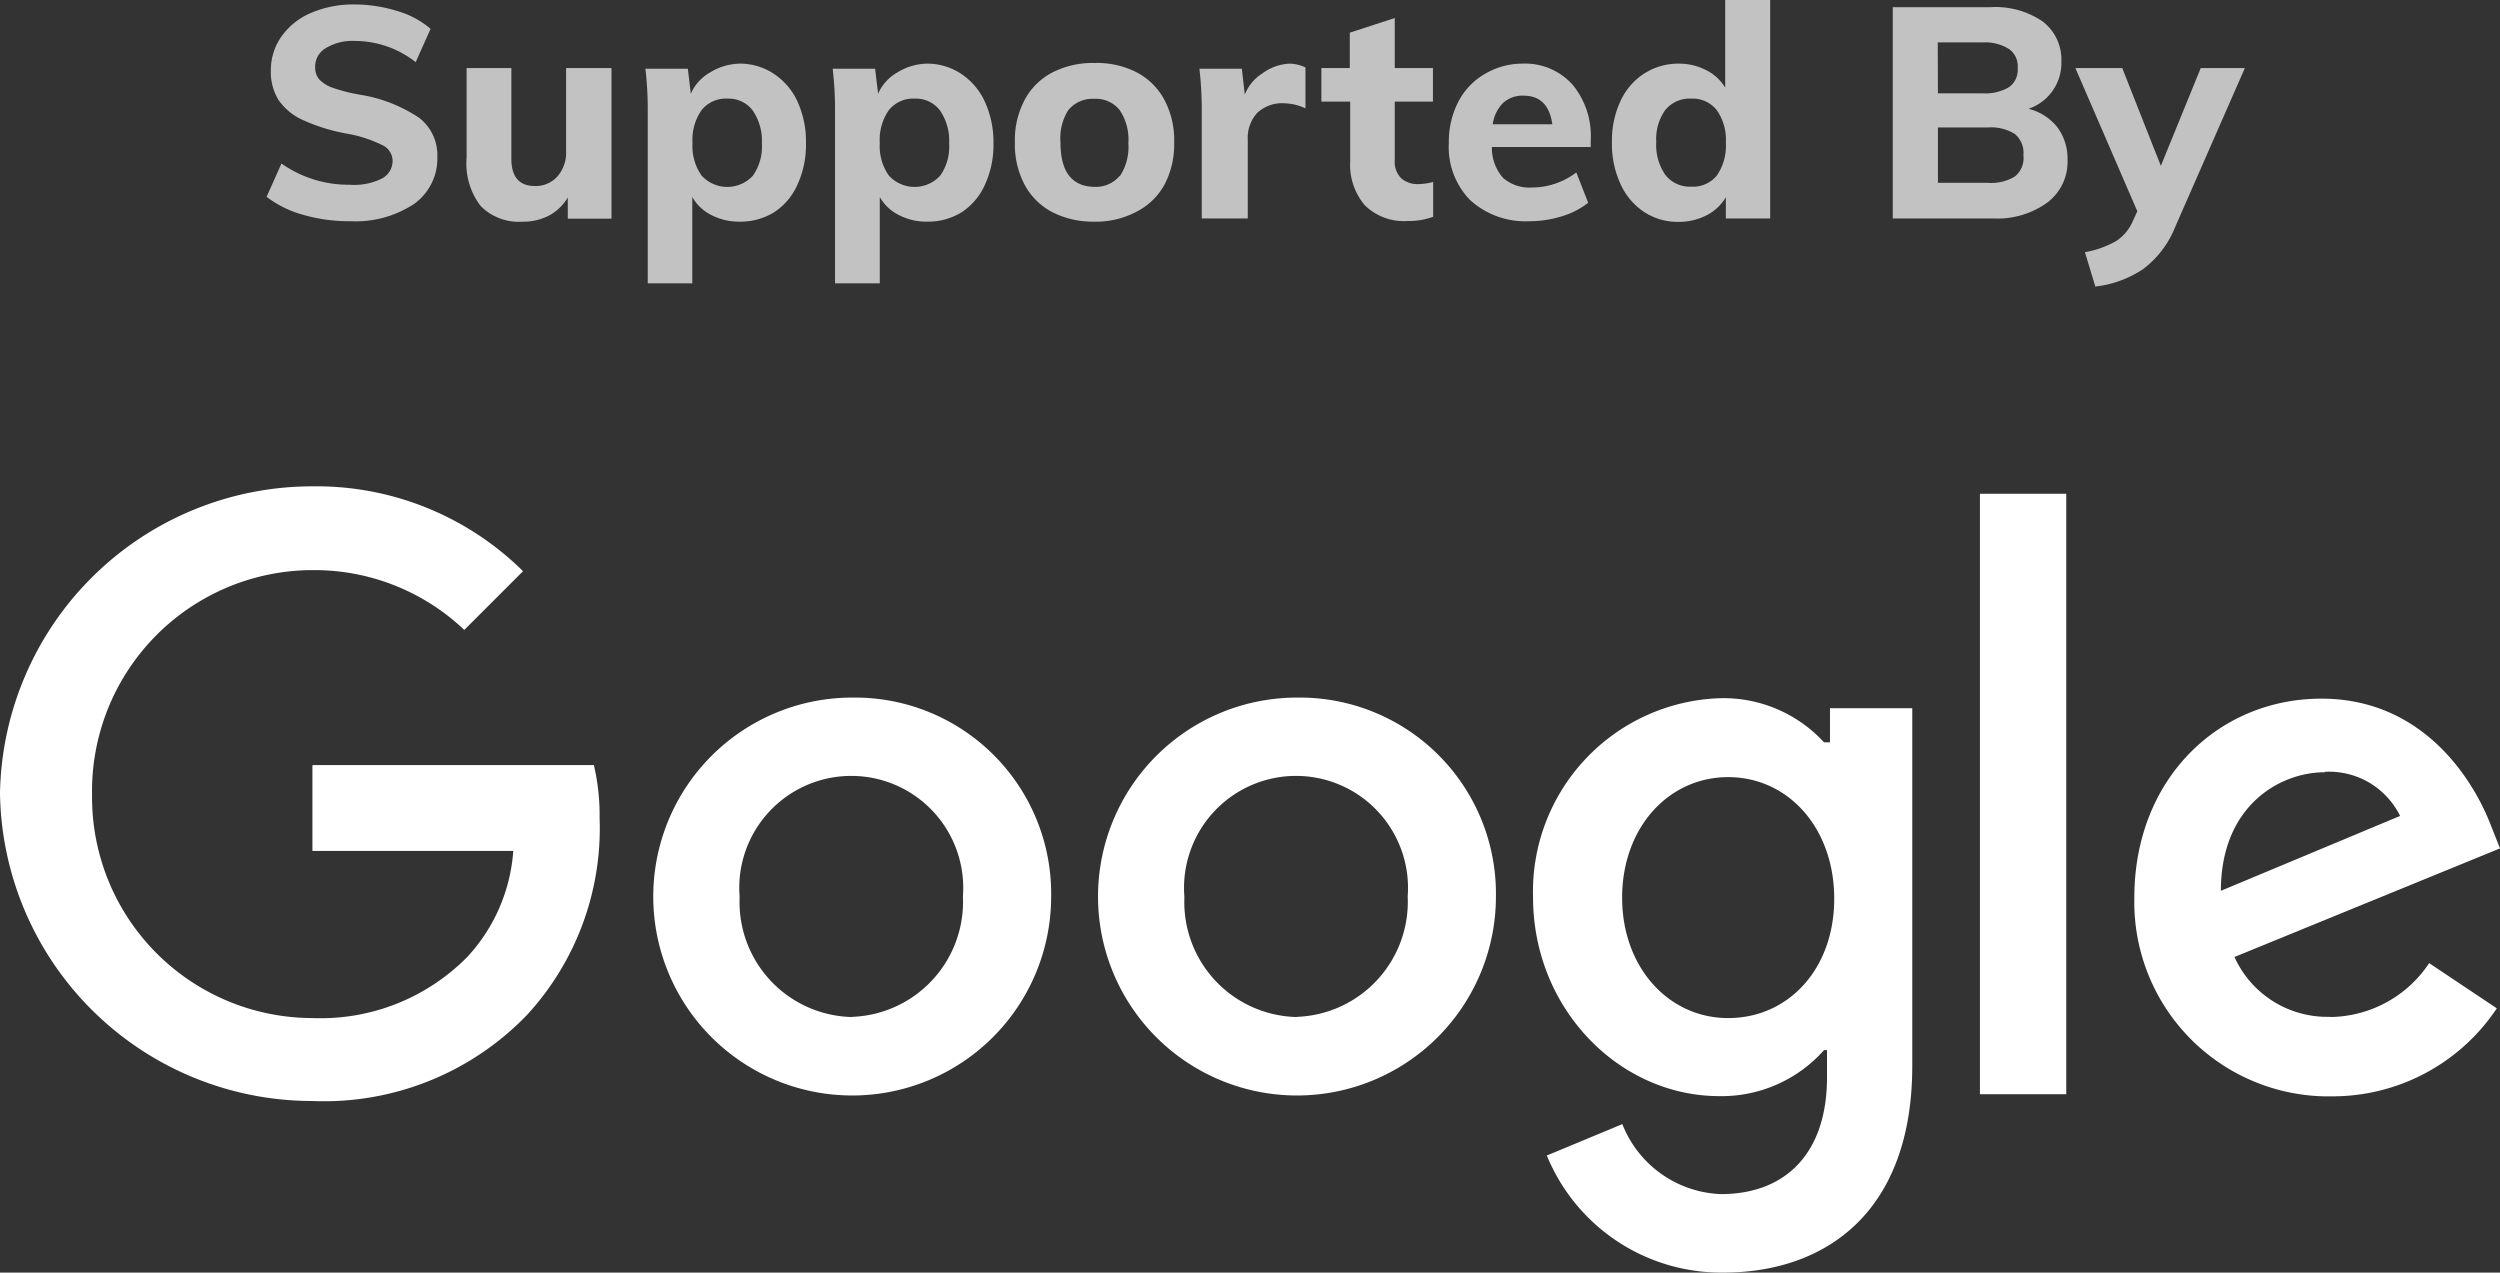
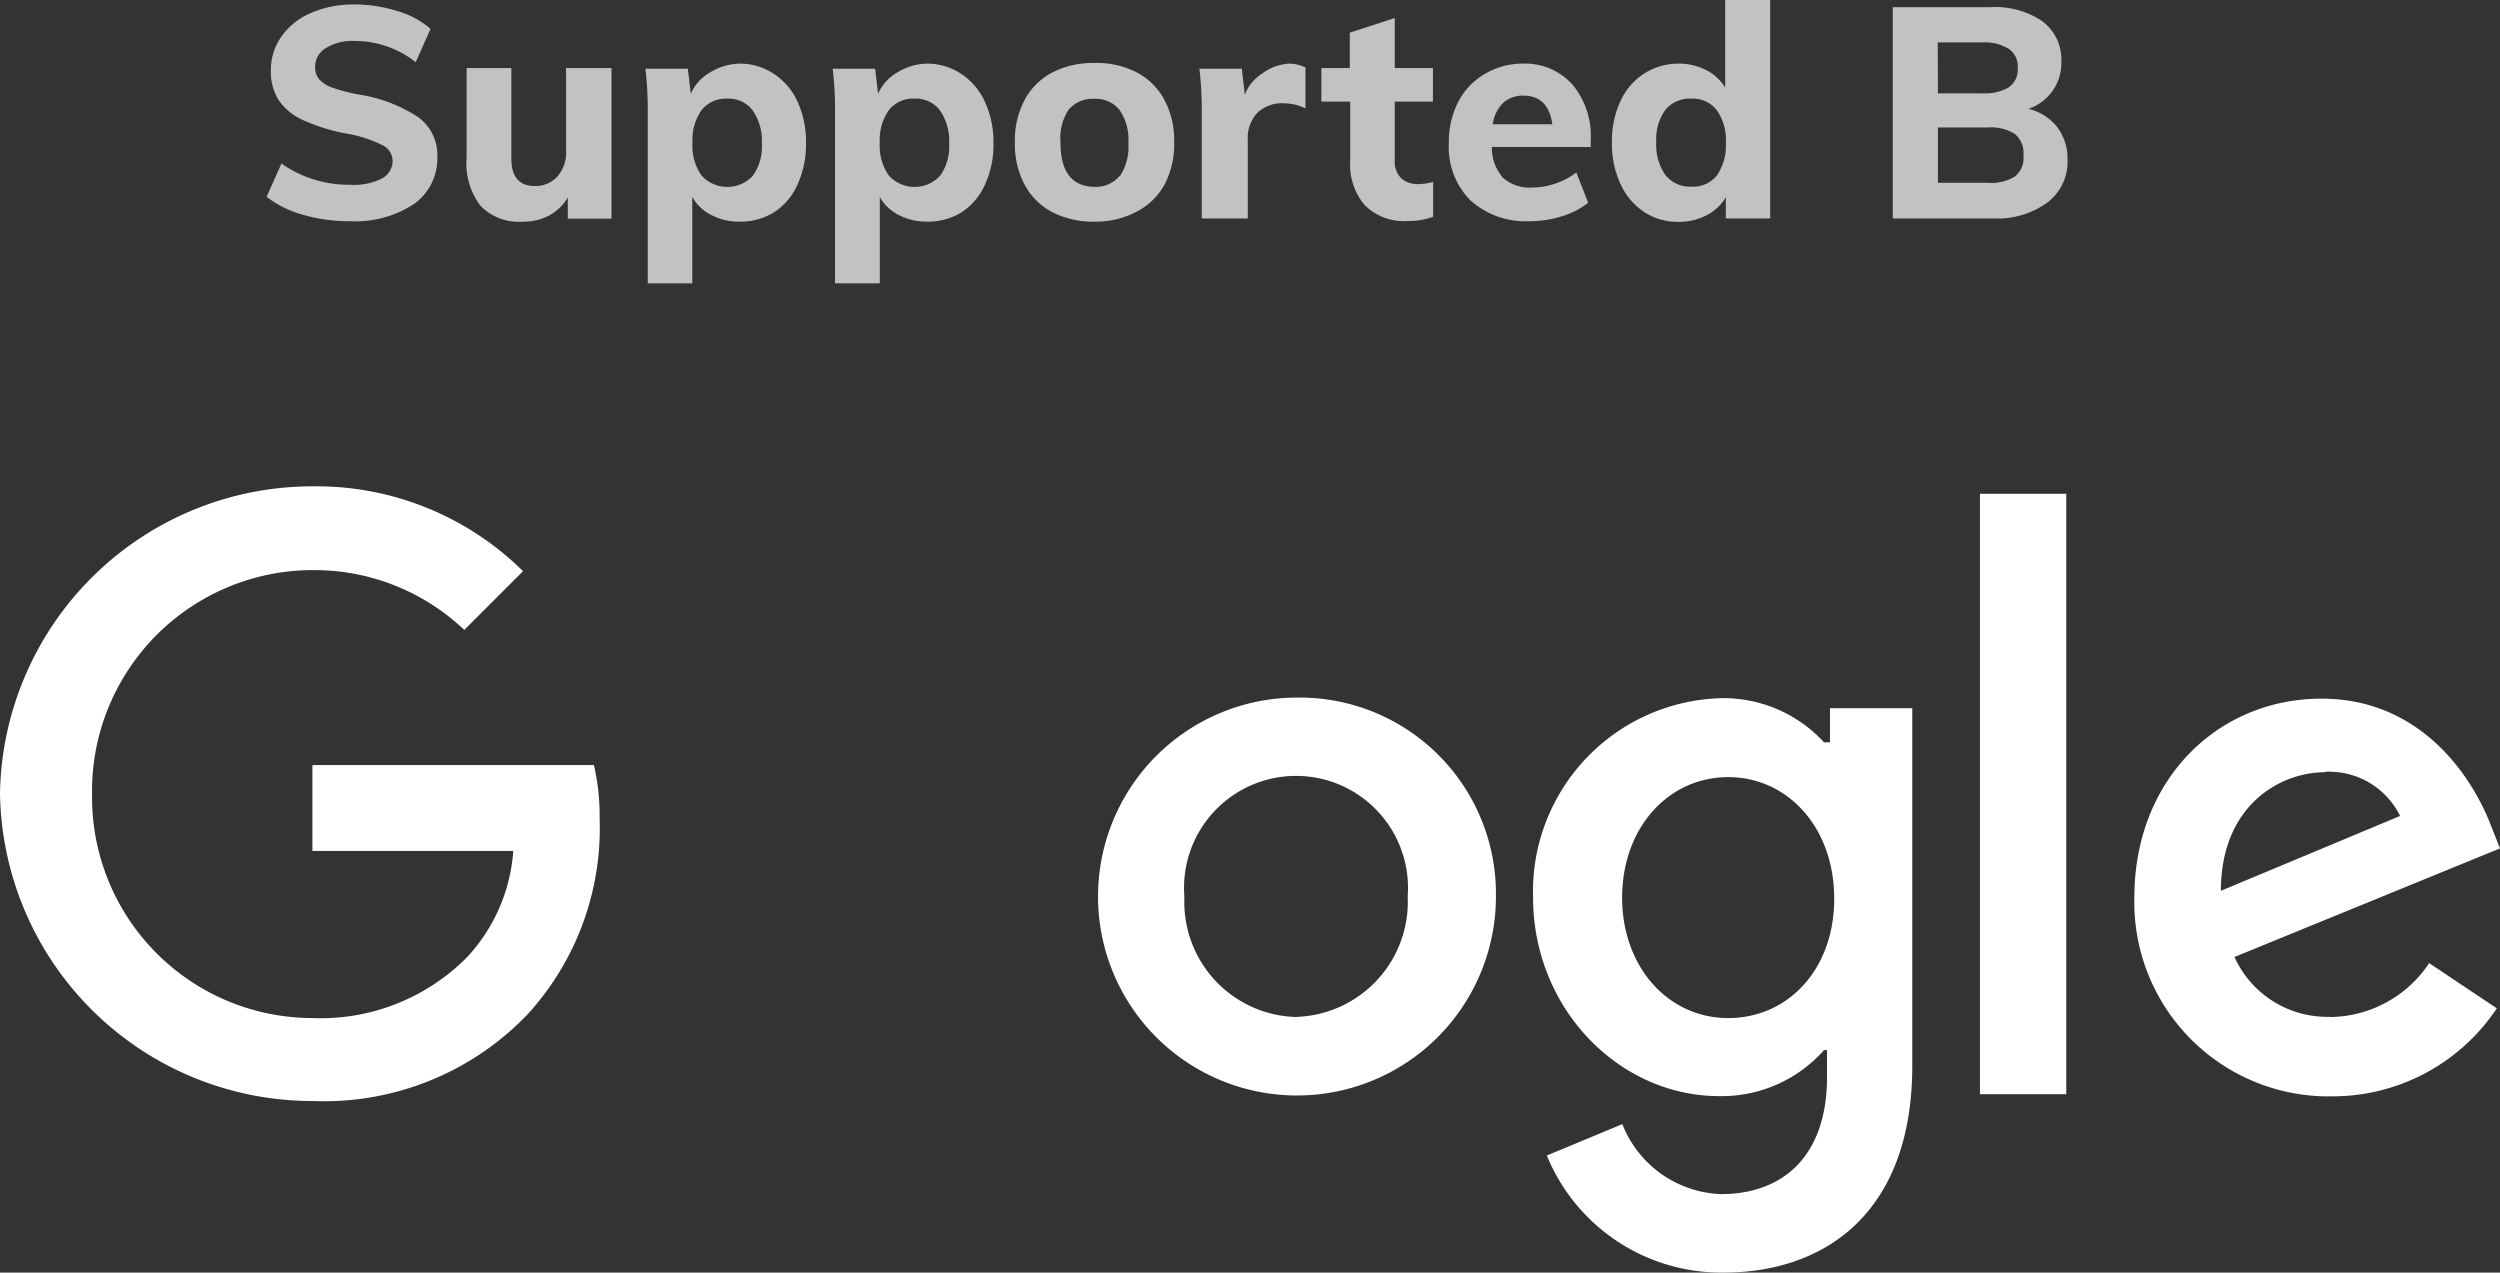
<svg xmlns="http://www.w3.org/2000/svg" viewBox="0 0 117.87 60">
  <rect x="0" y="0" width="117.87" height="60" fill="#333333" stroke="none" />
  <defs>
    <style>.cls-1,.cls-2{fill:#fff;}.cls-1{opacity:0.7;}</style>
  </defs>
  <title>Asset 5</title>
  <g id="Layer_2" data-name="Layer 2">
    <g id="Layer_1-2" data-name="Layer 1">
      <path class="cls-1" d="M14.3,10.13a5,5,0,0,1-1.73-.85l.7-1.57a5.49,5.49,0,0,0,3.22,1A2.92,2.92,0,0,0,18,8.42a.94.94,0,0,0,.51-.85A.83.83,0,0,0,18,6.83a6.12,6.12,0,0,0-1.65-.53,8.71,8.71,0,0,1-2.09-.65,2.76,2.76,0,0,1-1.13-.94,2.5,2.5,0,0,1-.36-1.38,2.75,2.75,0,0,1,.5-1.61A3.27,3.27,0,0,1,14.66.61a5.06,5.06,0,0,1,2.07-.4,6.78,6.78,0,0,1,2,.31,4.17,4.17,0,0,1,1.57.84l-.7,1.57a4.66,4.66,0,0,0-2.9-1,2.38,2.38,0,0,0-1.34.34,1,1,0,0,0-.5.91.84.84,0,0,0,.19.56,1.58,1.58,0,0,0,.64.4A8.22,8.22,0,0,0,17,4.47a7,7,0,0,1,2.77,1.09,2.22,2.22,0,0,1,.85,1.83,2.63,2.63,0,0,1-1.09,2.22,5,5,0,0,1-3,.82A7.83,7.83,0,0,1,14.3,10.13Z" />
      <path class="cls-1" d="M28.83,3.21v7.1H26.77v-1a2.27,2.27,0,0,1-.88.85,2.56,2.56,0,0,1-1.23.29,2.52,2.52,0,0,1-2-.74A3.29,3.29,0,0,1,22,7.43V3.21h2.11V7.48q0,1.29,1.11,1.29a1.37,1.37,0,0,0,1.06-.45,1.68,1.68,0,0,0,.41-1.18V3.21Z" />
      <path class="cls-1" d="M36.5,3.49a3.11,3.11,0,0,1,1.11,1.32A4.55,4.55,0,0,1,38,6.76a4.47,4.47,0,0,1-.39,1.92A3,3,0,0,1,36.51,10a3,3,0,0,1-1.64.45,2.83,2.83,0,0,1-1.33-.31,2.14,2.14,0,0,1-.9-.85v4.07H30.54V5.24a16.58,16.58,0,0,0-.11-2h2l.14,1.18a2.14,2.14,0,0,1,.9-1A2.77,2.77,0,0,1,34.88,3,2.89,2.89,0,0,1,36.5,3.49Zm-1,4.79a2.38,2.38,0,0,0,.42-1.52,2.51,2.51,0,0,0-.43-1.55,1.42,1.42,0,0,0-1.2-.56,1.46,1.46,0,0,0-1.21.54,2.44,2.44,0,0,0-.43,1.55,2.41,2.41,0,0,0,.43,1.54,1.64,1.64,0,0,0,2.42,0Z" />
      <path class="cls-1" d="M45.33,3.49a3.11,3.11,0,0,1,1.11,1.32,4.55,4.55,0,0,1,.4,1.95,4.47,4.47,0,0,1-.39,1.92A3,3,0,0,1,45.35,10a3,3,0,0,1-1.64.45,2.83,2.83,0,0,1-1.33-.31,2.14,2.14,0,0,1-.9-.85v4.07H39.37V5.24a16.58,16.58,0,0,0-.11-2h2l.14,1.18a2.14,2.14,0,0,1,.9-1A2.77,2.77,0,0,1,43.71,3,2.89,2.89,0,0,1,45.33,3.49Zm-1,4.79a2.38,2.38,0,0,0,.42-1.52,2.51,2.51,0,0,0-.43-1.55,1.42,1.42,0,0,0-1.2-.56,1.46,1.46,0,0,0-1.21.54,2.44,2.44,0,0,0-.43,1.55,2.41,2.41,0,0,0,.43,1.54,1.64,1.64,0,0,0,2.42,0Z" />
      <path class="cls-1" d="M49.61,10a3.1,3.1,0,0,1-1.3-1.29,4.05,4.05,0,0,1-.46-2,4.05,4.05,0,0,1,.46-2,3.1,3.1,0,0,1,1.3-1.29,4.17,4.17,0,0,1,2-.45,4.1,4.1,0,0,1,2,.45,3.11,3.11,0,0,1,1.29,1.29,4.05,4.05,0,0,1,.46,2,4.05,4.05,0,0,1-.46,2A3.11,3.11,0,0,1,53.55,10a4.1,4.1,0,0,1-2,.45A4.17,4.17,0,0,1,49.61,10Zm3.18-1.68a2.49,2.49,0,0,0,.41-1.57,2.49,2.49,0,0,0-.41-1.56,1.43,1.43,0,0,0-1.2-.53,1.47,1.47,0,0,0-1.22.53A2.46,2.46,0,0,0,50,6.72q0,2.09,1.64,2.09A1.44,1.44,0,0,0,52.79,8.29Z" />
      <path class="cls-1" d="M61.55,3.18V5.11a2.47,2.47,0,0,0-1-.24,1.7,1.7,0,0,0-1.28.46,1.74,1.74,0,0,0-.44,1.27V10.3H56.66V5.24a16.58,16.58,0,0,0-.11-2h2l.14,1.22a2.08,2.08,0,0,1,.83-1A2.35,2.35,0,0,1,60.79,3,1.84,1.84,0,0,1,61.55,3.18Z" />
      <path class="cls-1" d="M65.76,4.79V7.55a1.09,1.09,0,0,0,.31.86,1.16,1.16,0,0,0,.8.27,2.91,2.91,0,0,0,.7-.1v1.64a3.36,3.36,0,0,1-1.22.2,2.62,2.62,0,0,1-2-.74,2.94,2.94,0,0,1-.69-2.09V4.79H62.3V3.21h1.34V1.54L65.76.85V3.21h1.8V4.79Z" />
      <path class="cls-1" d="M75,6.93H70.34a2.14,2.14,0,0,0,.52,1.45,1.88,1.88,0,0,0,1.37.46,3.41,3.41,0,0,0,1.09-.18,3.46,3.46,0,0,0,1-.53l.56,1.43a3.74,3.74,0,0,1-1.25.64,5.08,5.08,0,0,1-1.51.23,3.88,3.88,0,0,1-2.81-1,3.57,3.57,0,0,1-1-2.7,4.09,4.09,0,0,1,.44-1.92A3.21,3.21,0,0,1,70,3.49,3.49,3.49,0,0,1,71.78,3a3,3,0,0,1,2.37,1A3.8,3.8,0,0,1,75,6.62ZM70.86,4.86a1.75,1.75,0,0,0-.48,1h2.81Q73,4.51,71.83,4.51A1.36,1.36,0,0,0,70.86,4.86Z" />
      <path class="cls-1" d="M83.46,0V10.3H81.37v-1a2.23,2.23,0,0,1-.91.85,2.83,2.83,0,0,1-1.33.31,2.88,2.88,0,0,1-1.62-.47,3.13,3.13,0,0,1-1.11-1.32A4.5,4.5,0,0,1,76,6.69a4.41,4.41,0,0,1,.4-1.92A3.07,3.07,0,0,1,77.5,3.48,3,3,0,0,1,79.13,3a2.81,2.81,0,0,1,1.3.3,2.22,2.22,0,0,1,.91.83V0ZM80.95,8.27a2.48,2.48,0,0,0,.42-1.55,2.41,2.41,0,0,0-.43-1.53,1.44,1.44,0,0,0-1.2-.54,1.48,1.48,0,0,0-1.22.53,2.33,2.33,0,0,0-.43,1.51,2.47,2.47,0,0,0,.43,1.56,1.46,1.46,0,0,0,1.22.55A1.44,1.44,0,0,0,80.95,8.27Z" />
      <path class="cls-1" d="M97,6a2.48,2.48,0,0,1,.48,1.54,2.4,2.4,0,0,1-.94,2A4,4,0,0,1,94,10.3H89.24V.34h4.59A3.94,3.94,0,0,1,96.29,1a2.26,2.26,0,0,1,.9,1.9,2.28,2.28,0,0,1-1.55,2.23A2.49,2.49,0,0,1,97,6ZM91.37,4.4h2.1a2.21,2.21,0,0,0,1.25-.29,1,1,0,0,0,.41-.89,1,1,0,0,0-.41-.91A2.16,2.16,0,0,0,93.46,2h-2.1ZM95,8.32a1.12,1.12,0,0,0,.4-1,1.16,1.16,0,0,0-.4-1,2.11,2.11,0,0,0-1.28-.31H91.37V8.62h2.35A2.15,2.15,0,0,0,95,8.32Z" />
-       <path class="cls-1" d="M105.84,3.21l-3.28,7.48a4.63,4.63,0,0,1-1.52,2,5.09,5.09,0,0,1-2.25.82l-.49-1.62a4.53,4.53,0,0,0,1.48-.53,2.13,2.13,0,0,0,.78-.94l.21-.46L97.85,3.21h2.21l1.82,4.61,1.88-4.61Z" />
      <path id="_Path_" data-name="&lt;Path&gt;" class="cls-2" d="M14.73,36.12v4H24.2a8.2,8.2,0,0,1-2.17,5A9.71,9.71,0,0,1,14.73,48,10.41,10.41,0,0,1,4.34,37.56v-.1A10.42,10.42,0,0,1,14.6,26.88h.13a10.26,10.26,0,0,1,7.16,2.82l2.77-2.77a13.85,13.85,0,0,0-9.93-4A14.73,14.73,0,0,0,0,37.41a14.73,14.73,0,0,0,14.73,14.5,13.28,13.28,0,0,0,10.12-4.06,13,13,0,0,0,3.42-9.28A10.42,10.42,0,0,0,28,36.07H14.74Z" />
-       <path id="_Compound_Path_" data-name="&lt;Compound Path&gt;" class="cls-2" d="M40.14,32.89a9.38,9.38,0,1,0,9.42,9.38,9.25,9.25,0,0,0-9.12-9.38Zm0,15.06a5.42,5.42,0,0,1-5.27-5.58v-.11a5.28,5.28,0,1,1,10.53,0,5.43,5.43,0,0,1-5.16,5.68Z" />
      <path id="_Compound_Path_2" data-name="&lt;Compound Path&gt;" class="cls-2" d="M86.19,35H86a6.44,6.44,0,0,0-4.94-2.08,9.12,9.12,0,0,0-8.78,9.38c0,5.27,4.07,9.38,8.78,9.38A6.45,6.45,0,0,0,86,49.51h.14v1.29c0,3.56-1.94,5.5-5,5.5A5.2,5.2,0,0,1,76.49,53l-3.56,1.48A8.89,8.89,0,0,0,81.25,60c4.8,0,8.91-2.82,8.91-9.75V33.39H86.28V35Zm-4.71,13c-2.82,0-5-2.4-5-5.68s2.17-5.68,5-5.68,5,2.4,5,5.73-2.17,5.63-5,5.63Z" />
      <path id="_Compound_Path_3" data-name="&lt;Compound Path&gt;" class="cls-2" d="M61.11,32.89a9.38,9.38,0,1,0,9.42,9.38,9.25,9.25,0,0,0-9.12-9.38Zm0,15.06a5.42,5.42,0,0,1-5.27-5.58v-.11a5.28,5.28,0,1,1,10.53,0,5.43,5.43,0,0,1-5.16,5.68Z" />
      <path id="_Path_2" data-name="&lt;Path&gt;" class="cls-2" d="M93.35,23.28h4.07V51.59H93.35Z" />
      <path id="_Compound_Path_4" data-name="&lt;Compound Path&gt;" class="cls-2" d="M109.88,47.94a4.8,4.8,0,0,1-4.53-2.82L117.87,40l-.42-1.06c-.79-2.08-3.14-6-8-6s-8.82,3.79-8.82,9.38a9.16,9.16,0,0,0,8.94,9.37h.34a9.3,9.3,0,0,0,7.81-4.15l-3.19-2.13a5.67,5.67,0,0,1-4.66,2.54Zm-.28-11.55a3.73,3.73,0,0,1,3.56,2.08L104.71,42c0-4,2.77-5.59,4.9-5.59Z" />
    </g>
  </g>
</svg>